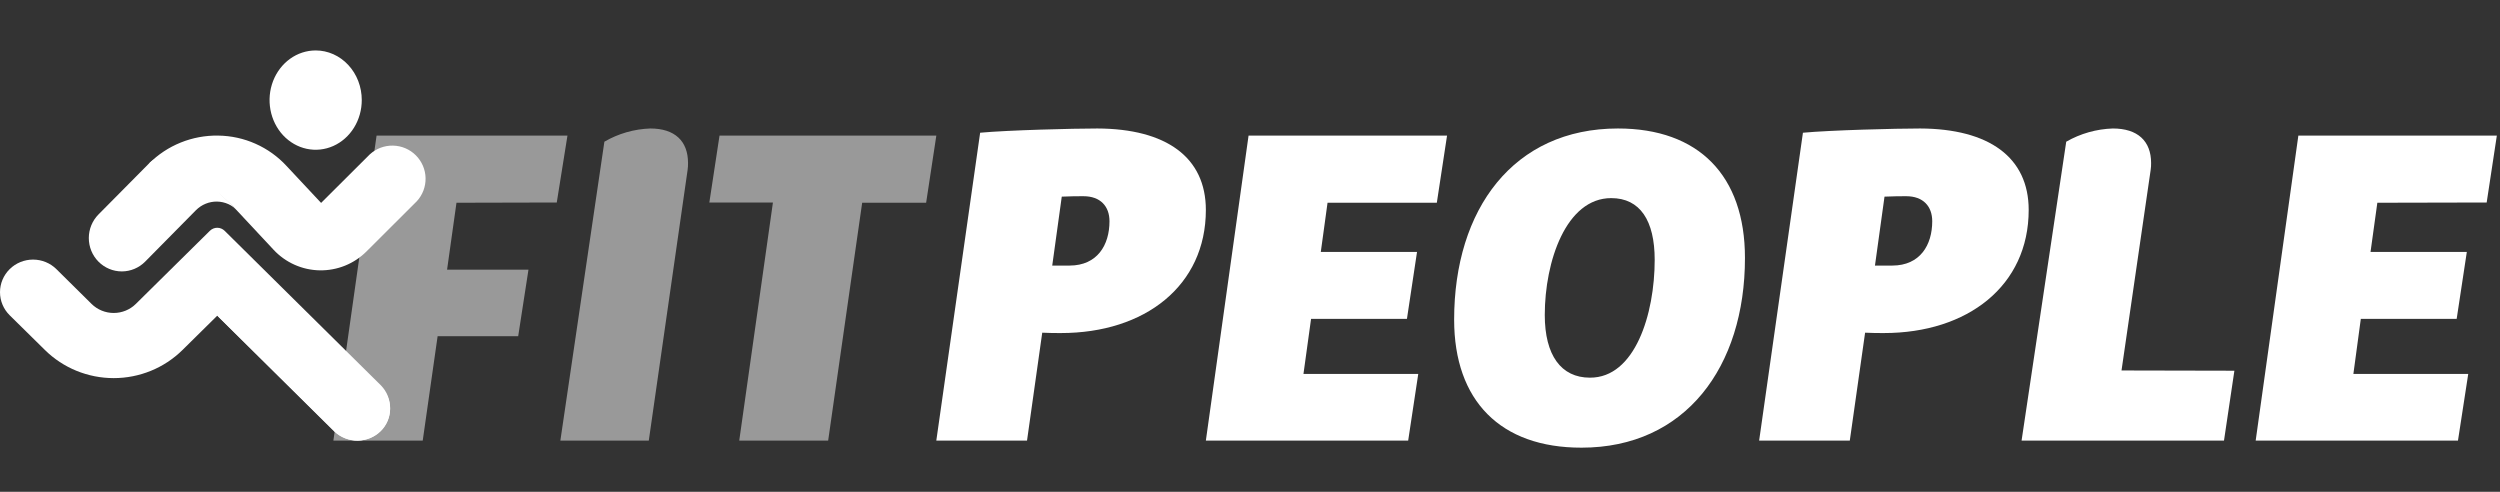
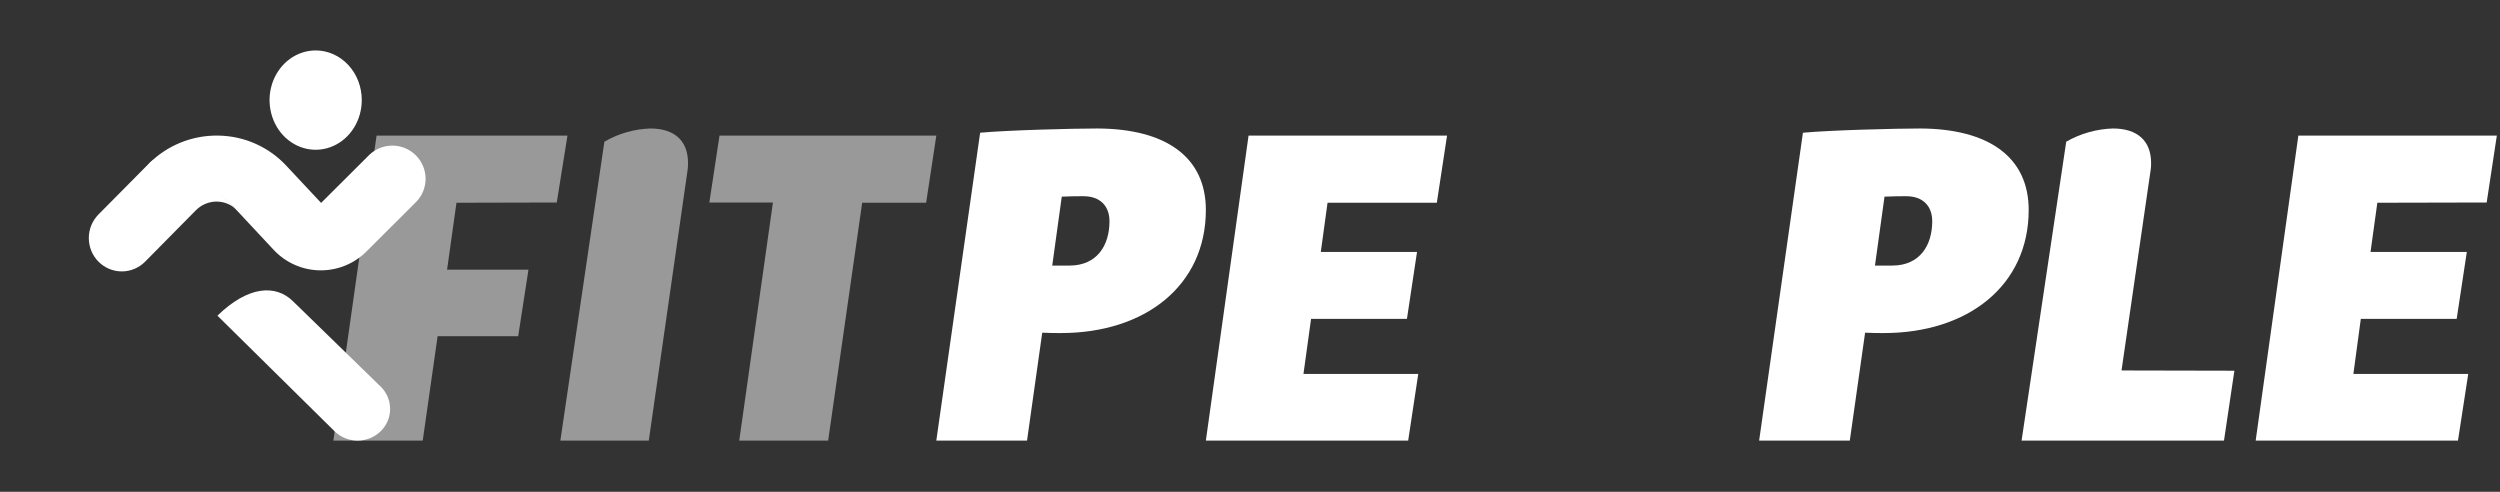
<svg xmlns="http://www.w3.org/2000/svg" width="122" height="24" viewBox="0 0 122 24" fill="none">
  <rect x="0" y="0" width="122" height="24" fill="#333333" stroke="none" />
  <path opacity="0.5" d="M22.276 9.894L21.817 13.16H25.789L25.288 16.405H21.356L20.629 21.501H16.269L18.377 6.616H27.692L27.17 9.882L22.276 9.894Z" fill="white" />
  <path opacity="0.5" d="M27.346 21.5L29.494 6.915C30.176 6.518 30.946 6.297 31.735 6.27C32.929 6.27 33.576 6.881 33.576 7.957C33.578 8.07 33.571 8.182 33.555 8.294L31.661 21.5H27.346Z" fill="white" />
  <path opacity="0.5" d="M45.195 9.894H42.074L40.414 21.501H36.075L37.719 9.882H34.616L35.113 6.616H45.693L45.195 9.894Z" fill="white" />
  <path d="M58.846 10.245C58.846 13.938 55.881 16.253 51.771 16.253C51.498 16.253 51.2 16.253 50.861 16.235L50.119 21.5H45.692L47.831 6.477C49.166 6.352 52.386 6.27 53.55 6.27C56.918 6.282 58.846 7.679 58.846 10.245ZM54.143 10.798C54.143 10.067 53.699 9.575 52.873 9.575C52.618 9.575 52.237 9.575 51.814 9.596L51.349 12.96H52.196C53.55 12.957 54.143 11.957 54.143 10.798Z" fill="white" />
  <path d="M64.784 9.894L64.455 12.294H69.151L68.659 15.56H63.98L63.609 18.247H69.211L68.719 21.501H58.846L60.93 6.616H70.616L70.117 9.894H64.784Z" fill="white" />
-   <path d="M70.962 15.6C70.962 10.208 73.858 6.27 78.956 6.27C82.892 6.27 85.154 8.563 85.154 12.587C85.154 17.914 82.24 21.846 77.181 21.846C73.224 21.853 70.962 19.556 70.962 15.6ZM80.749 12.68C80.749 10.763 80.035 9.668 78.627 9.668C76.425 9.668 75.385 12.754 75.385 15.374C75.385 17.334 76.18 18.43 77.587 18.43C79.79 18.442 80.749 15.325 80.749 12.68Z" fill="white" />
  <path d="M99 10.245C99 13.938 96.034 16.253 91.93 16.253C91.653 16.253 91.356 16.253 91.017 16.235L90.27 21.5H85.846L87.983 6.477C89.317 6.352 92.538 6.27 93.701 6.27C97.067 6.282 99 7.679 99 10.245ZM94.293 10.798C94.293 10.067 93.85 9.575 93.022 9.575C92.77 9.575 92.401 9.575 91.964 9.596L91.498 12.96H92.345C93.701 12.957 94.293 11.957 94.293 10.798Z" fill="white" />
  <path d="M109.038 18.091L108.531 21.5H98.653L100.832 6.915C101.524 6.518 102.306 6.296 103.107 6.27C104.317 6.27 104.974 6.881 104.974 7.957C104.976 8.07 104.969 8.182 104.952 8.294L103.53 18.079L109.038 18.091Z" fill="white" />
  <path d="M116.014 9.894L115.682 12.294H120.381L119.886 15.56H115.208L114.845 18.247H120.45L119.949 21.501H110.077L112.16 6.616H121.846L121.35 9.882L116.014 9.894Z" fill="white" />
  <path d="M7.269 7.982C7.712 7.539 8.239 7.19 8.82 6.956C9.401 6.722 10.024 6.606 10.65 6.617C11.278 6.625 11.898 6.76 12.471 7.016C13.045 7.271 13.56 7.64 13.985 8.101L15.67 9.902L18.049 7.531C18.357 7.249 18.763 7.097 19.181 7.106C19.599 7.115 19.998 7.284 20.293 7.58C20.589 7.875 20.759 8.272 20.768 8.689C20.777 9.107 20.625 9.511 20.342 9.819L17.883 12.272C17.584 12.571 17.229 12.806 16.837 12.964C16.445 13.122 16.025 13.2 15.602 13.193C15.179 13.185 14.763 13.093 14.377 12.921C13.991 12.749 13.643 12.501 13.355 12.193L11.603 10.316C11.351 10.021 8.852 7.528 7.269 7.982Z" fill="white" />
  <path d="M11.603 10.293C11.474 10.152 11.317 10.039 11.143 9.96C10.969 9.882 10.781 9.84 10.591 9.837C10.401 9.834 10.212 9.87 10.036 9.942C9.859 10.014 9.699 10.121 9.564 10.256L7.083 12.768C6.781 13.073 6.371 13.245 5.944 13.245C5.517 13.245 5.107 13.073 4.805 12.768C4.503 12.463 4.334 12.049 4.334 11.617C4.334 11.185 4.503 10.771 4.805 10.466L7.29 7.958C8.183 7.049 10.109 8.783 11.603 10.293Z" fill="white" />
  <path d="M17.654 4.882C17.655 5.361 17.523 5.83 17.276 6.229C17.03 6.628 16.678 6.939 16.267 7.123C15.856 7.307 15.404 7.355 14.967 7.262C14.53 7.169 14.129 6.938 13.814 6.6C13.499 6.261 13.285 5.829 13.198 5.359C13.111 4.889 13.155 4.401 13.325 3.958C13.495 3.516 13.784 3.137 14.154 2.87C14.524 2.604 14.959 2.462 15.404 2.462C15.7 2.461 15.992 2.524 16.265 2.645C16.538 2.767 16.786 2.945 16.995 3.17C17.204 3.394 17.37 3.661 17.483 3.955C17.596 4.249 17.654 4.564 17.654 4.882V4.882Z" fill="white" />
-   <path d="M10.961 11.262C10.914 11.216 10.858 11.179 10.796 11.153C10.735 11.128 10.669 11.115 10.602 11.115C10.535 11.115 10.469 11.128 10.408 11.153C10.346 11.179 10.29 11.216 10.243 11.262L6.629 14.831C6.487 14.971 6.319 15.082 6.134 15.158C5.948 15.234 5.749 15.273 5.549 15.273C5.348 15.273 5.149 15.234 4.964 15.158C4.778 15.082 4.61 14.971 4.468 14.831L2.752 13.134C2.45 12.835 2.04 12.668 1.612 12.668C1.185 12.668 0.775 12.835 0.472 13.134C0.17 13.432 0 13.837 0 14.259C0 14.682 0.17 15.087 0.472 15.385L2.191 17.079C3.082 17.958 4.289 18.452 5.549 18.452C6.808 18.452 8.016 17.958 8.906 17.079L10.601 15.406L16.315 21.061C16.62 21.347 17.026 21.505 17.447 21.5C17.868 21.495 18.27 21.327 18.567 21.033C18.865 20.739 19.034 20.342 19.038 19.926C19.043 19.511 18.883 19.11 18.592 18.809L10.961 11.262Z" fill="white" />
  <path d="M10.611 15.405L16.356 21.074C16.656 21.353 17.056 21.506 17.471 21.501C17.885 21.496 18.281 21.333 18.574 21.048C18.867 20.762 19.034 20.376 19.038 19.973C19.043 19.569 18.885 19.18 18.599 18.888L14.3 14.703C13.461 13.875 12.114 13.941 10.611 15.405Z" fill="white" />
</svg>